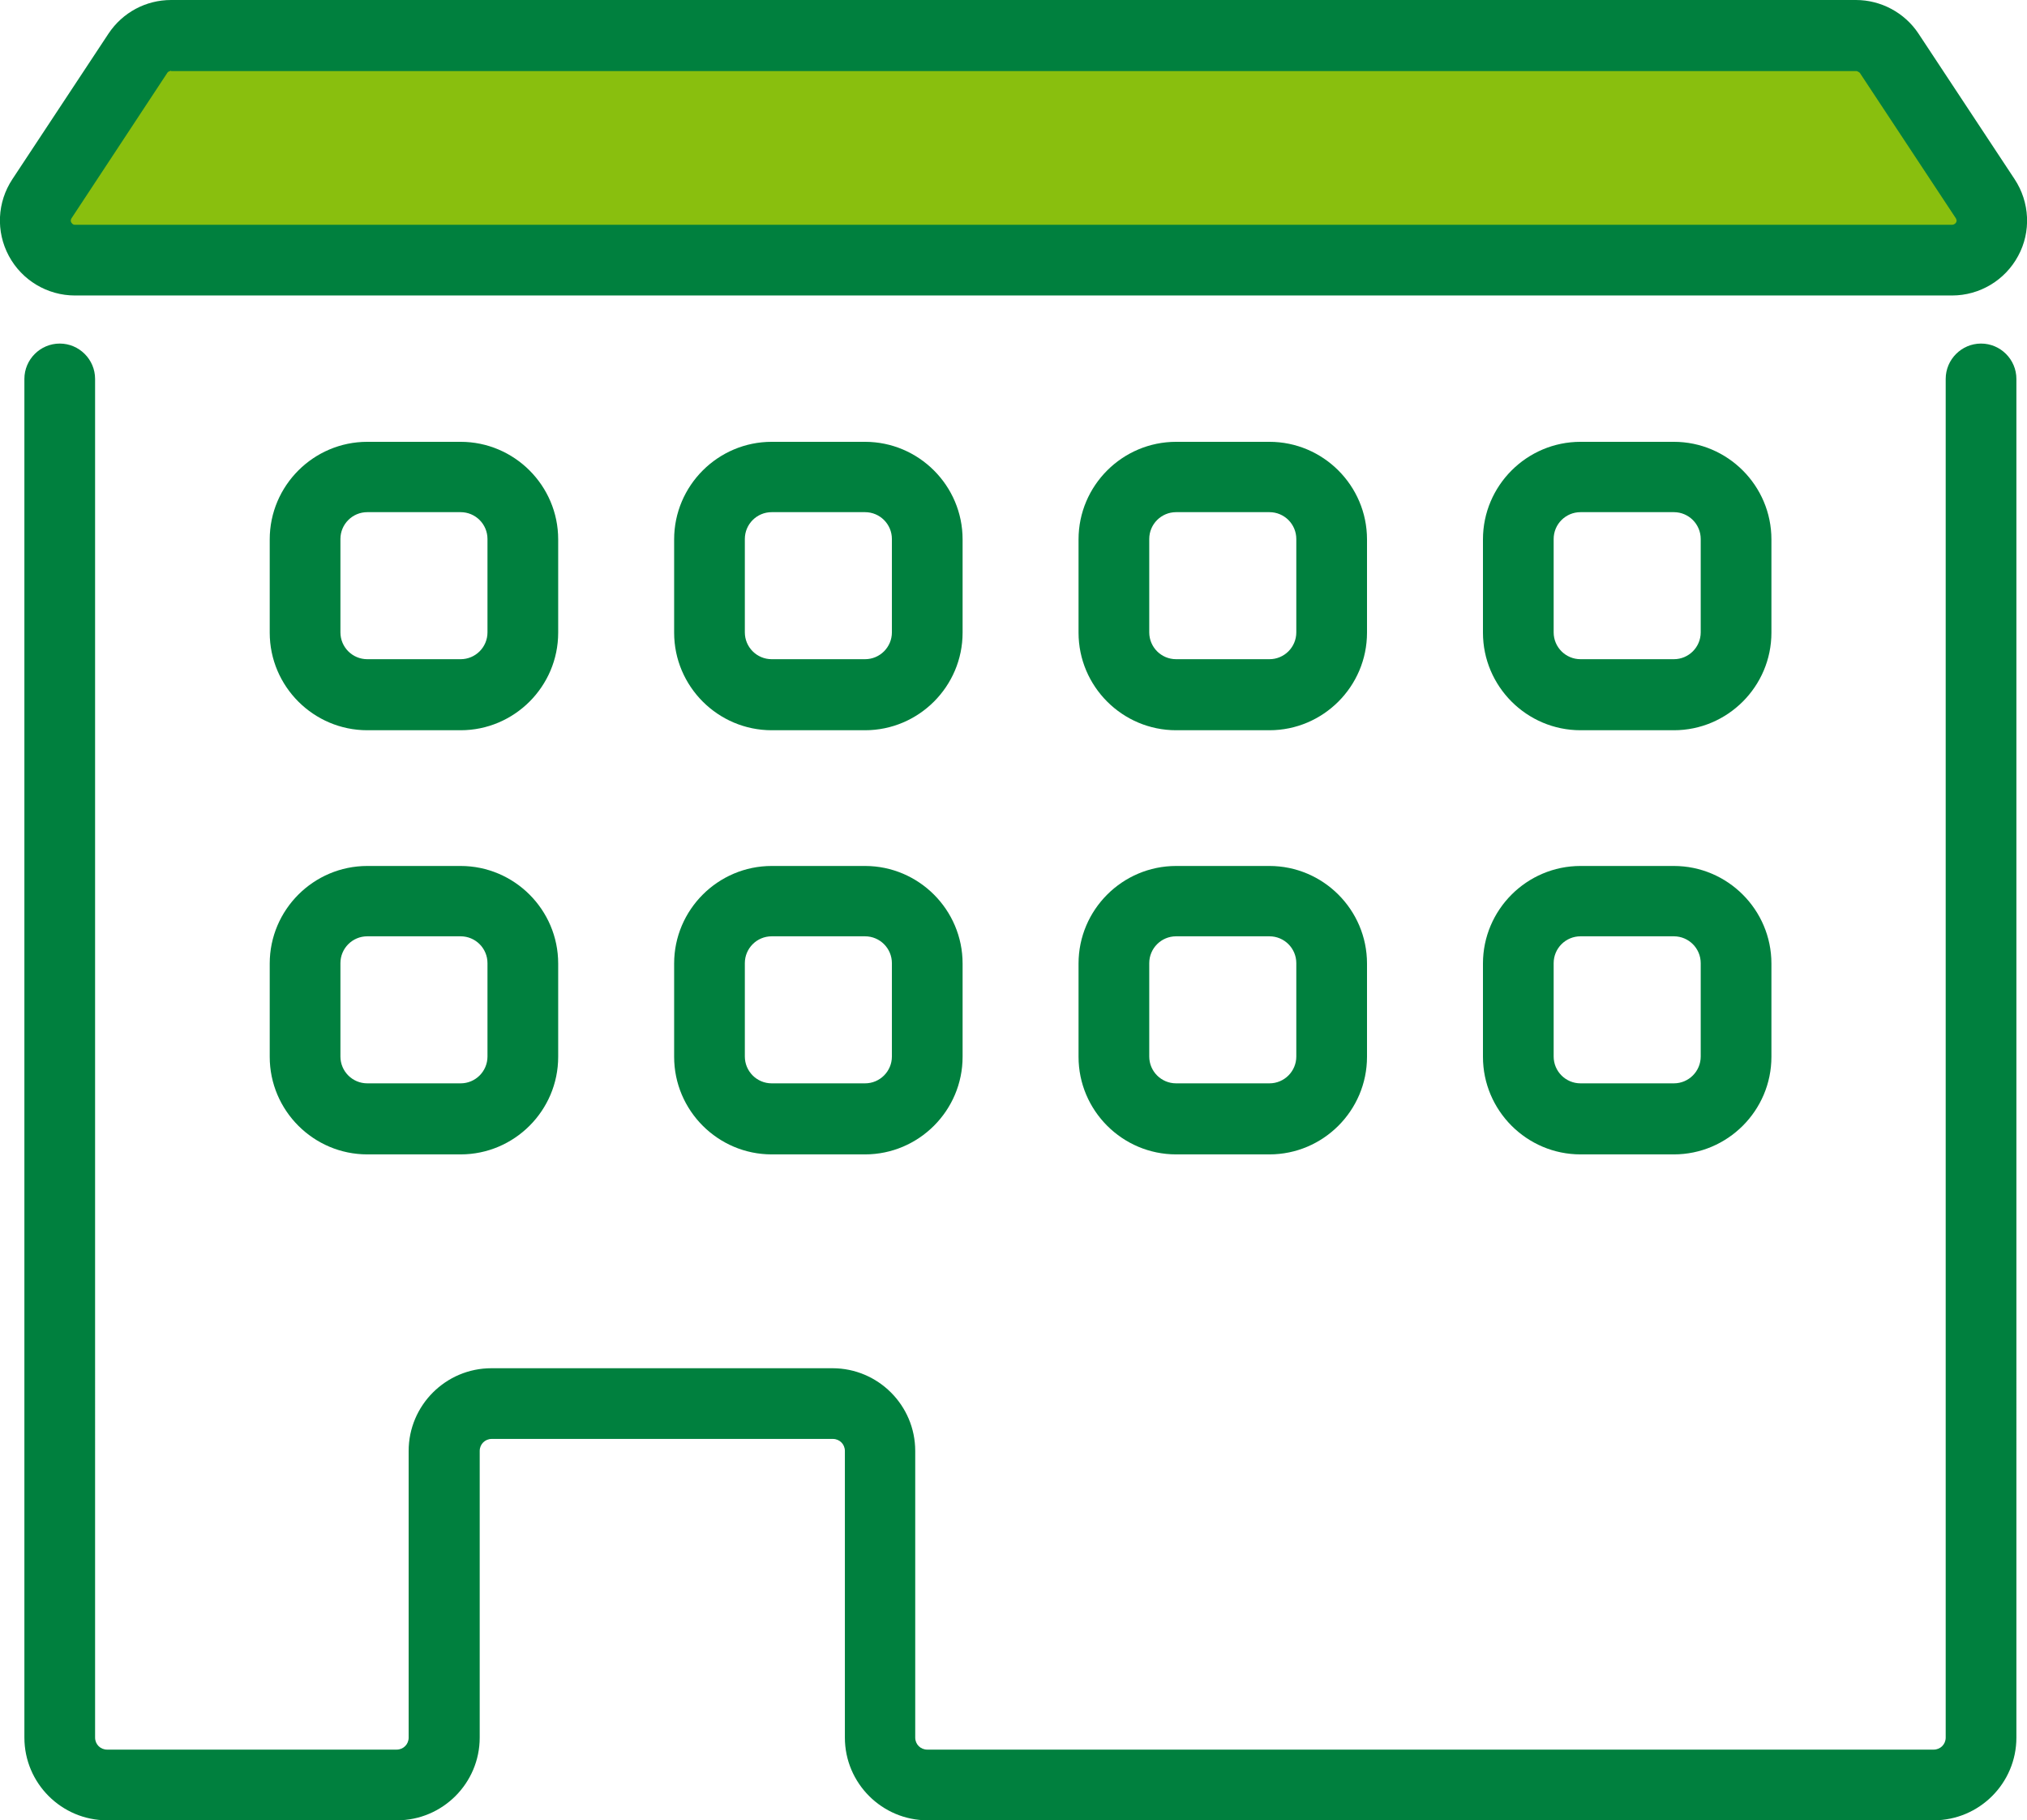
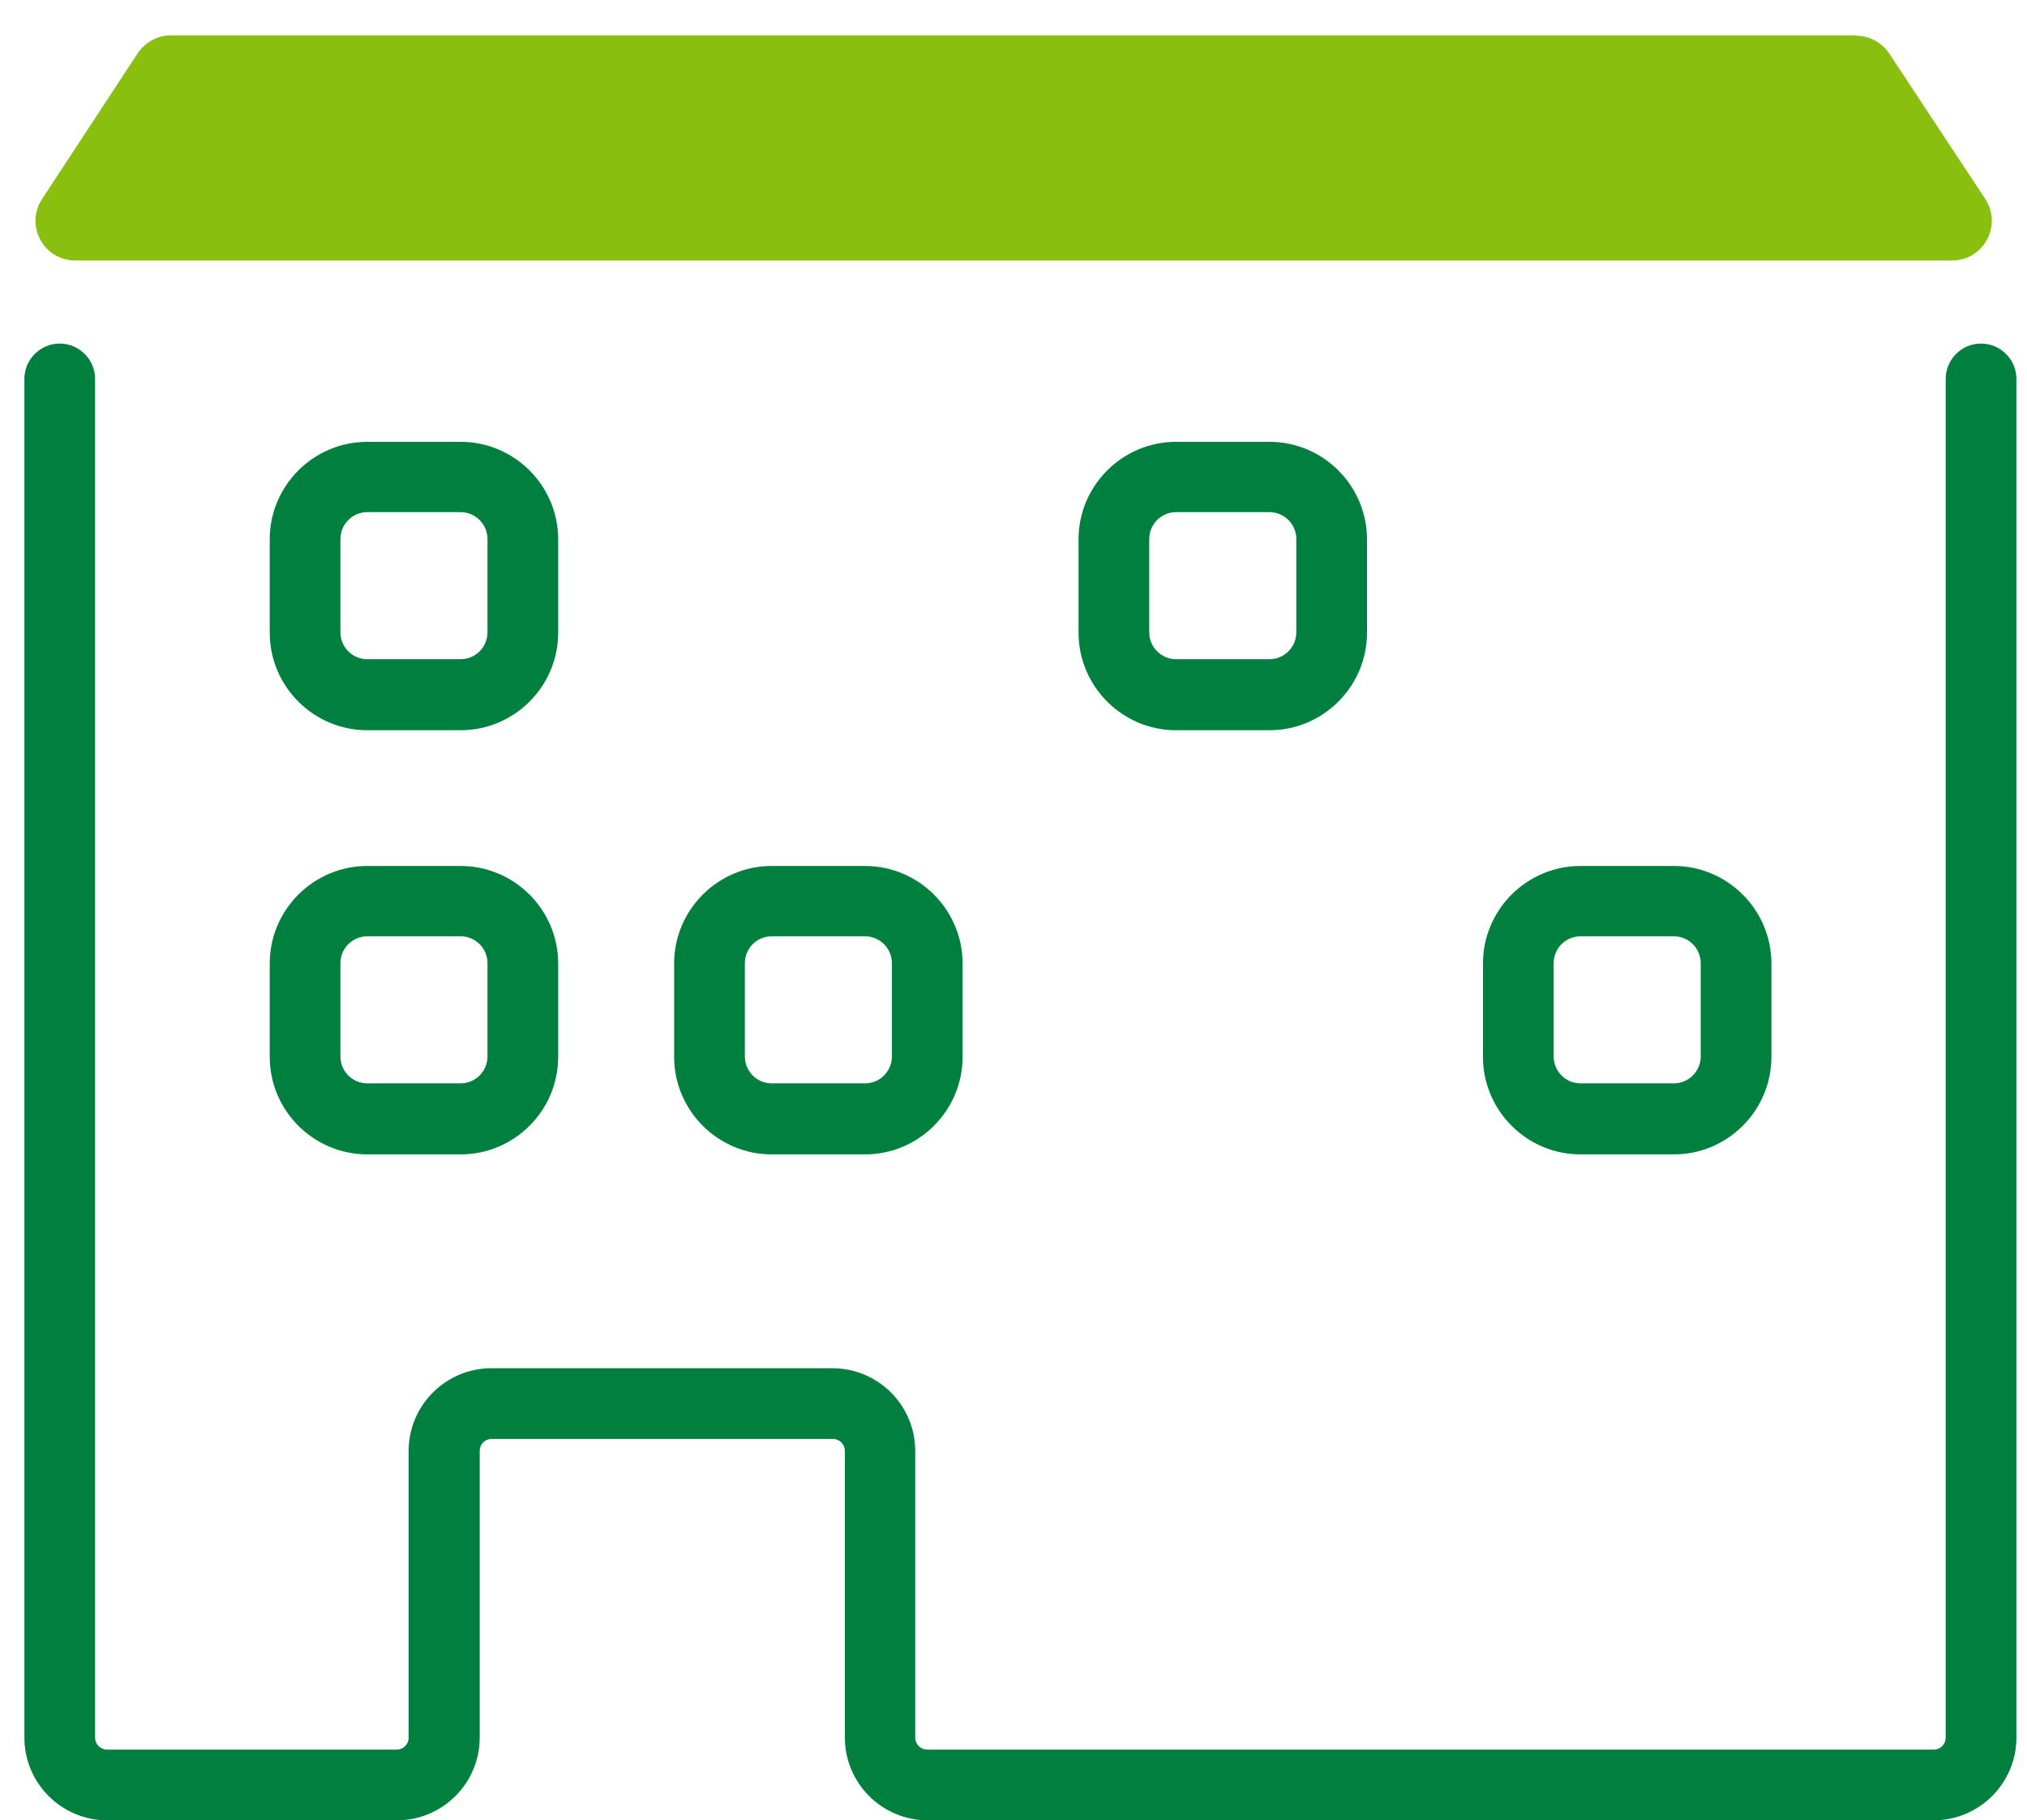
<svg xmlns="http://www.w3.org/2000/svg" id="_イヤー_2" viewBox="0 0 57.34 51.5">
  <defs>
    <style>.cls-1{fill:#00803e;}.cls-2{fill:#89bf0e;}</style>
  </defs>
  <g id="_ース">
    <g>
      <path class="cls-1" d="M54.71,51.5H26.24c-1.29,0-2.34-1.05-2.34-2.34v-8.11c0-.19-.15-.34-.34-.34H13.91c-.19,0-.34,.15-.34,.34v8.11c0,1.29-1.05,2.34-2.34,2.34H3.03c-1.29,0-2.34-1.05-2.34-2.34V10.72c0-.55,.45-1,1-1s1,.45,1,1V49.16c0,.19,.15,.34,.34,.34H11.22c.19,0,.34-.15,.34-.34v-8.11c0-1.29,1.05-2.34,2.34-2.34h9.65c1.29,0,2.34,1.05,2.34,2.34v8.11c0,.19,.15,.34,.34,.34h28.47c.19,0,.34-.15,.34-.34V10.72c0-.55,.45-1,1-1s1,.45,1,1V49.16c0,1.29-1.05,2.34-2.34,2.34Z" />
      <g>
        <path class="cls-1" d="M13.03,20.66h-2.64c-1.52,0-2.76-1.24-2.76-2.76v-2.64c0-1.52,1.24-2.76,2.76-2.76h2.64c1.52,0,2.76,1.24,2.76,2.76v2.64c0,1.52-1.24,2.76-2.76,2.76Zm-2.64-6.17c-.42,0-.76,.34-.76,.76v2.64c0,.42,.34,.76,.76,.76h2.64c.42,0,.76-.34,.76-.76v-2.64c0-.42-.34-.76-.76-.76h-2.64Z" />
-         <path class="cls-1" d="M24.47,20.66h-2.64c-1.52,0-2.76-1.24-2.76-2.76v-2.64c0-1.52,1.24-2.76,2.76-2.76h2.64c1.52,0,2.76,1.24,2.76,2.76v2.64c0,1.52-1.24,2.76-2.76,2.76Zm-2.64-6.17c-.42,0-.76,.34-.76,.76v2.64c0,.42,.34,.76,.76,.76h2.64c.42,0,.76-.34,.76-.76v-2.64c0-.42-.34-.76-.76-.76h-2.64Z" />
        <path class="cls-1" d="M35.91,20.66h-2.64c-1.52,0-2.76-1.24-2.76-2.76v-2.64c0-1.52,1.24-2.76,2.76-2.76h2.64c1.52,0,2.76,1.24,2.76,2.76v2.64c0,1.52-1.24,2.76-2.76,2.76Zm-2.64-6.17c-.42,0-.76,.34-.76,.76v2.64c0,.42,.34,.76,.76,.76h2.64c.42,0,.76-.34,.76-.76v-2.64c0-.42-.34-.76-.76-.76h-2.64Z" />
-         <path class="cls-1" d="M47.35,20.66h-2.64c-1.52,0-2.76-1.24-2.76-2.76v-2.64c0-1.52,1.24-2.76,2.76-2.76h2.64c1.52,0,2.76,1.24,2.76,2.76v2.64c0,1.52-1.24,2.76-2.76,2.76Zm-2.64-6.17c-.42,0-.76,.34-.76,.76v2.64c0,.42,.34,.76,.76,.76h2.64c.42,0,.76-.34,.76-.76v-2.64c0-.42-.34-.76-.76-.76h-2.64Z" />
      </g>
      <g>
        <path class="cls-1" d="M13.03,32.66h-2.64c-1.52,0-2.76-1.24-2.76-2.76v-2.64c0-1.52,1.24-2.76,2.76-2.76h2.64c1.52,0,2.76,1.24,2.76,2.76v2.64c0,1.52-1.24,2.76-2.76,2.76Zm-2.64-6.17c-.42,0-.76,.34-.76,.76v2.64c0,.42,.34,.76,.76,.76h2.64c.42,0,.76-.34,.76-.76v-2.64c0-.42-.34-.76-.76-.76h-2.64Z" />
        <path class="cls-1" d="M24.47,32.66h-2.64c-1.52,0-2.76-1.24-2.76-2.76v-2.64c0-1.52,1.24-2.76,2.76-2.76h2.64c1.52,0,2.76,1.24,2.76,2.76v2.64c0,1.52-1.24,2.76-2.76,2.76Zm-2.64-6.17c-.42,0-.76,.34-.76,.76v2.64c0,.42,.34,.76,.76,.76h2.64c.42,0,.76-.34,.76-.76v-2.64c0-.42-.34-.76-.76-.76h-2.64Z" />
-         <path class="cls-1" d="M35.91,32.66h-2.64c-1.52,0-2.76-1.24-2.76-2.76v-2.64c0-1.52,1.24-2.76,2.76-2.76h2.64c1.52,0,2.76,1.24,2.76,2.76v2.64c0,1.52-1.24,2.76-2.76,2.76Zm-2.64-6.17c-.42,0-.76,.34-.76,.76v2.64c0,.42,.34,.76,.76,.76h2.64c.42,0,.76-.34,.76-.76v-2.64c0-.42-.34-.76-.76-.76h-2.64Z" />
        <path class="cls-1" d="M47.35,32.66h-2.64c-1.52,0-2.76-1.24-2.76-2.76v-2.64c0-1.52,1.24-2.76,2.76-2.76h2.64c1.52,0,2.76,1.24,2.76,2.76v2.64c0,1.52-1.24,2.76-2.76,2.76Zm-2.64-6.17c-.42,0-.76,.34-.76,.76v2.64c0,.42,.34,.76,.76,.76h2.64c.42,0,.76-.34,.76-.76v-2.64c0-.42-.34-.76-.76-.76h-2.64Z" />
      </g>
      <g>
        <path class="cls-2" d="M52.5,1H4.84c-.38,0-.73,.19-.94,.5L1.19,5.63c-.49,.75,.04,1.74,.94,1.74H55.22c.89,0,1.43-.99,.94-1.74l-2.72-4.12c-.21-.31-.56-.5-.94-.5Z" />
-         <path class="cls-1" d="M55.22,8.36H2.12c-.78,0-1.5-.43-1.87-1.12-.37-.69-.33-1.52,.1-2.17L3.07,.95c.4-.6,1.06-.95,1.77-.95H52.5c.71,0,1.38,.36,1.77,.95l2.72,4.12c.43,.65,.47,1.49,.1,2.17-.37,.69-1.09,1.12-1.87,1.12ZM4.84,2s-.08,.02-.1,.05L2.02,6.18s-.04,.06,0,.12,.08,.06,.11,.06H55.22s.07,0,.11-.06,0-.11,0-.12l-2.72-4.12s-.06-.05-.1-.05H4.84Z" />
      </g>
    </g>
  </g>
</svg>